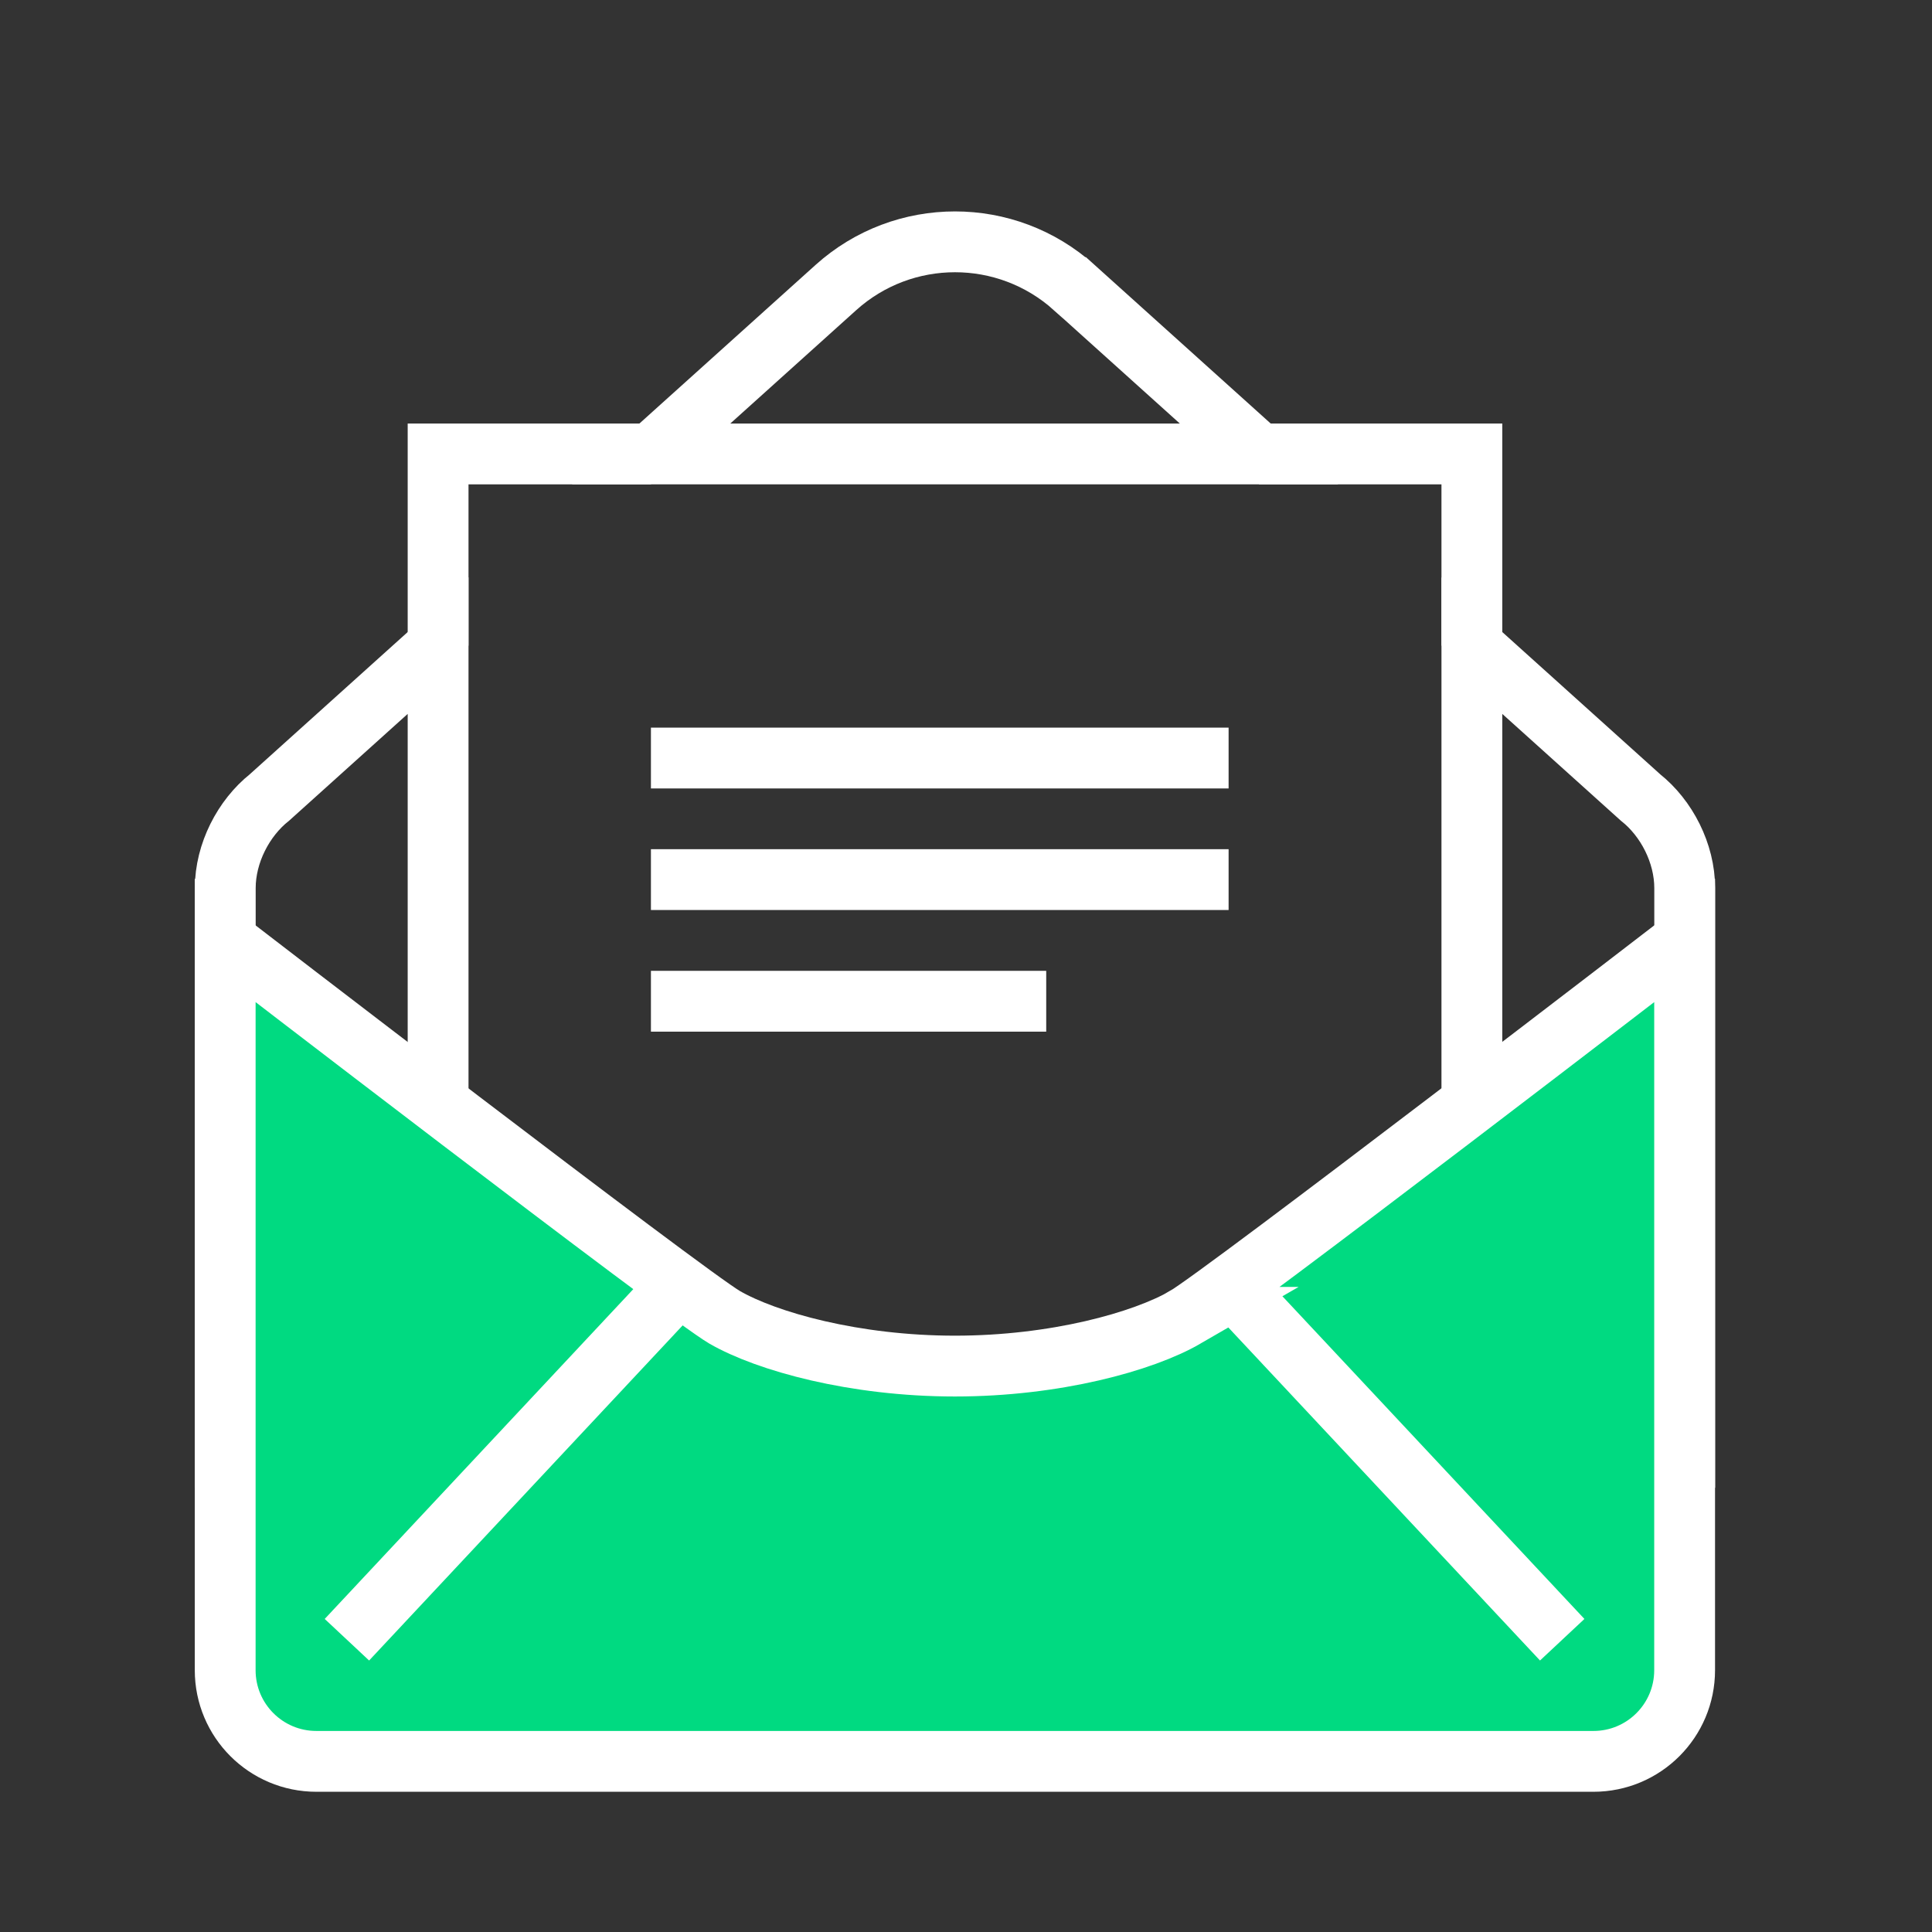
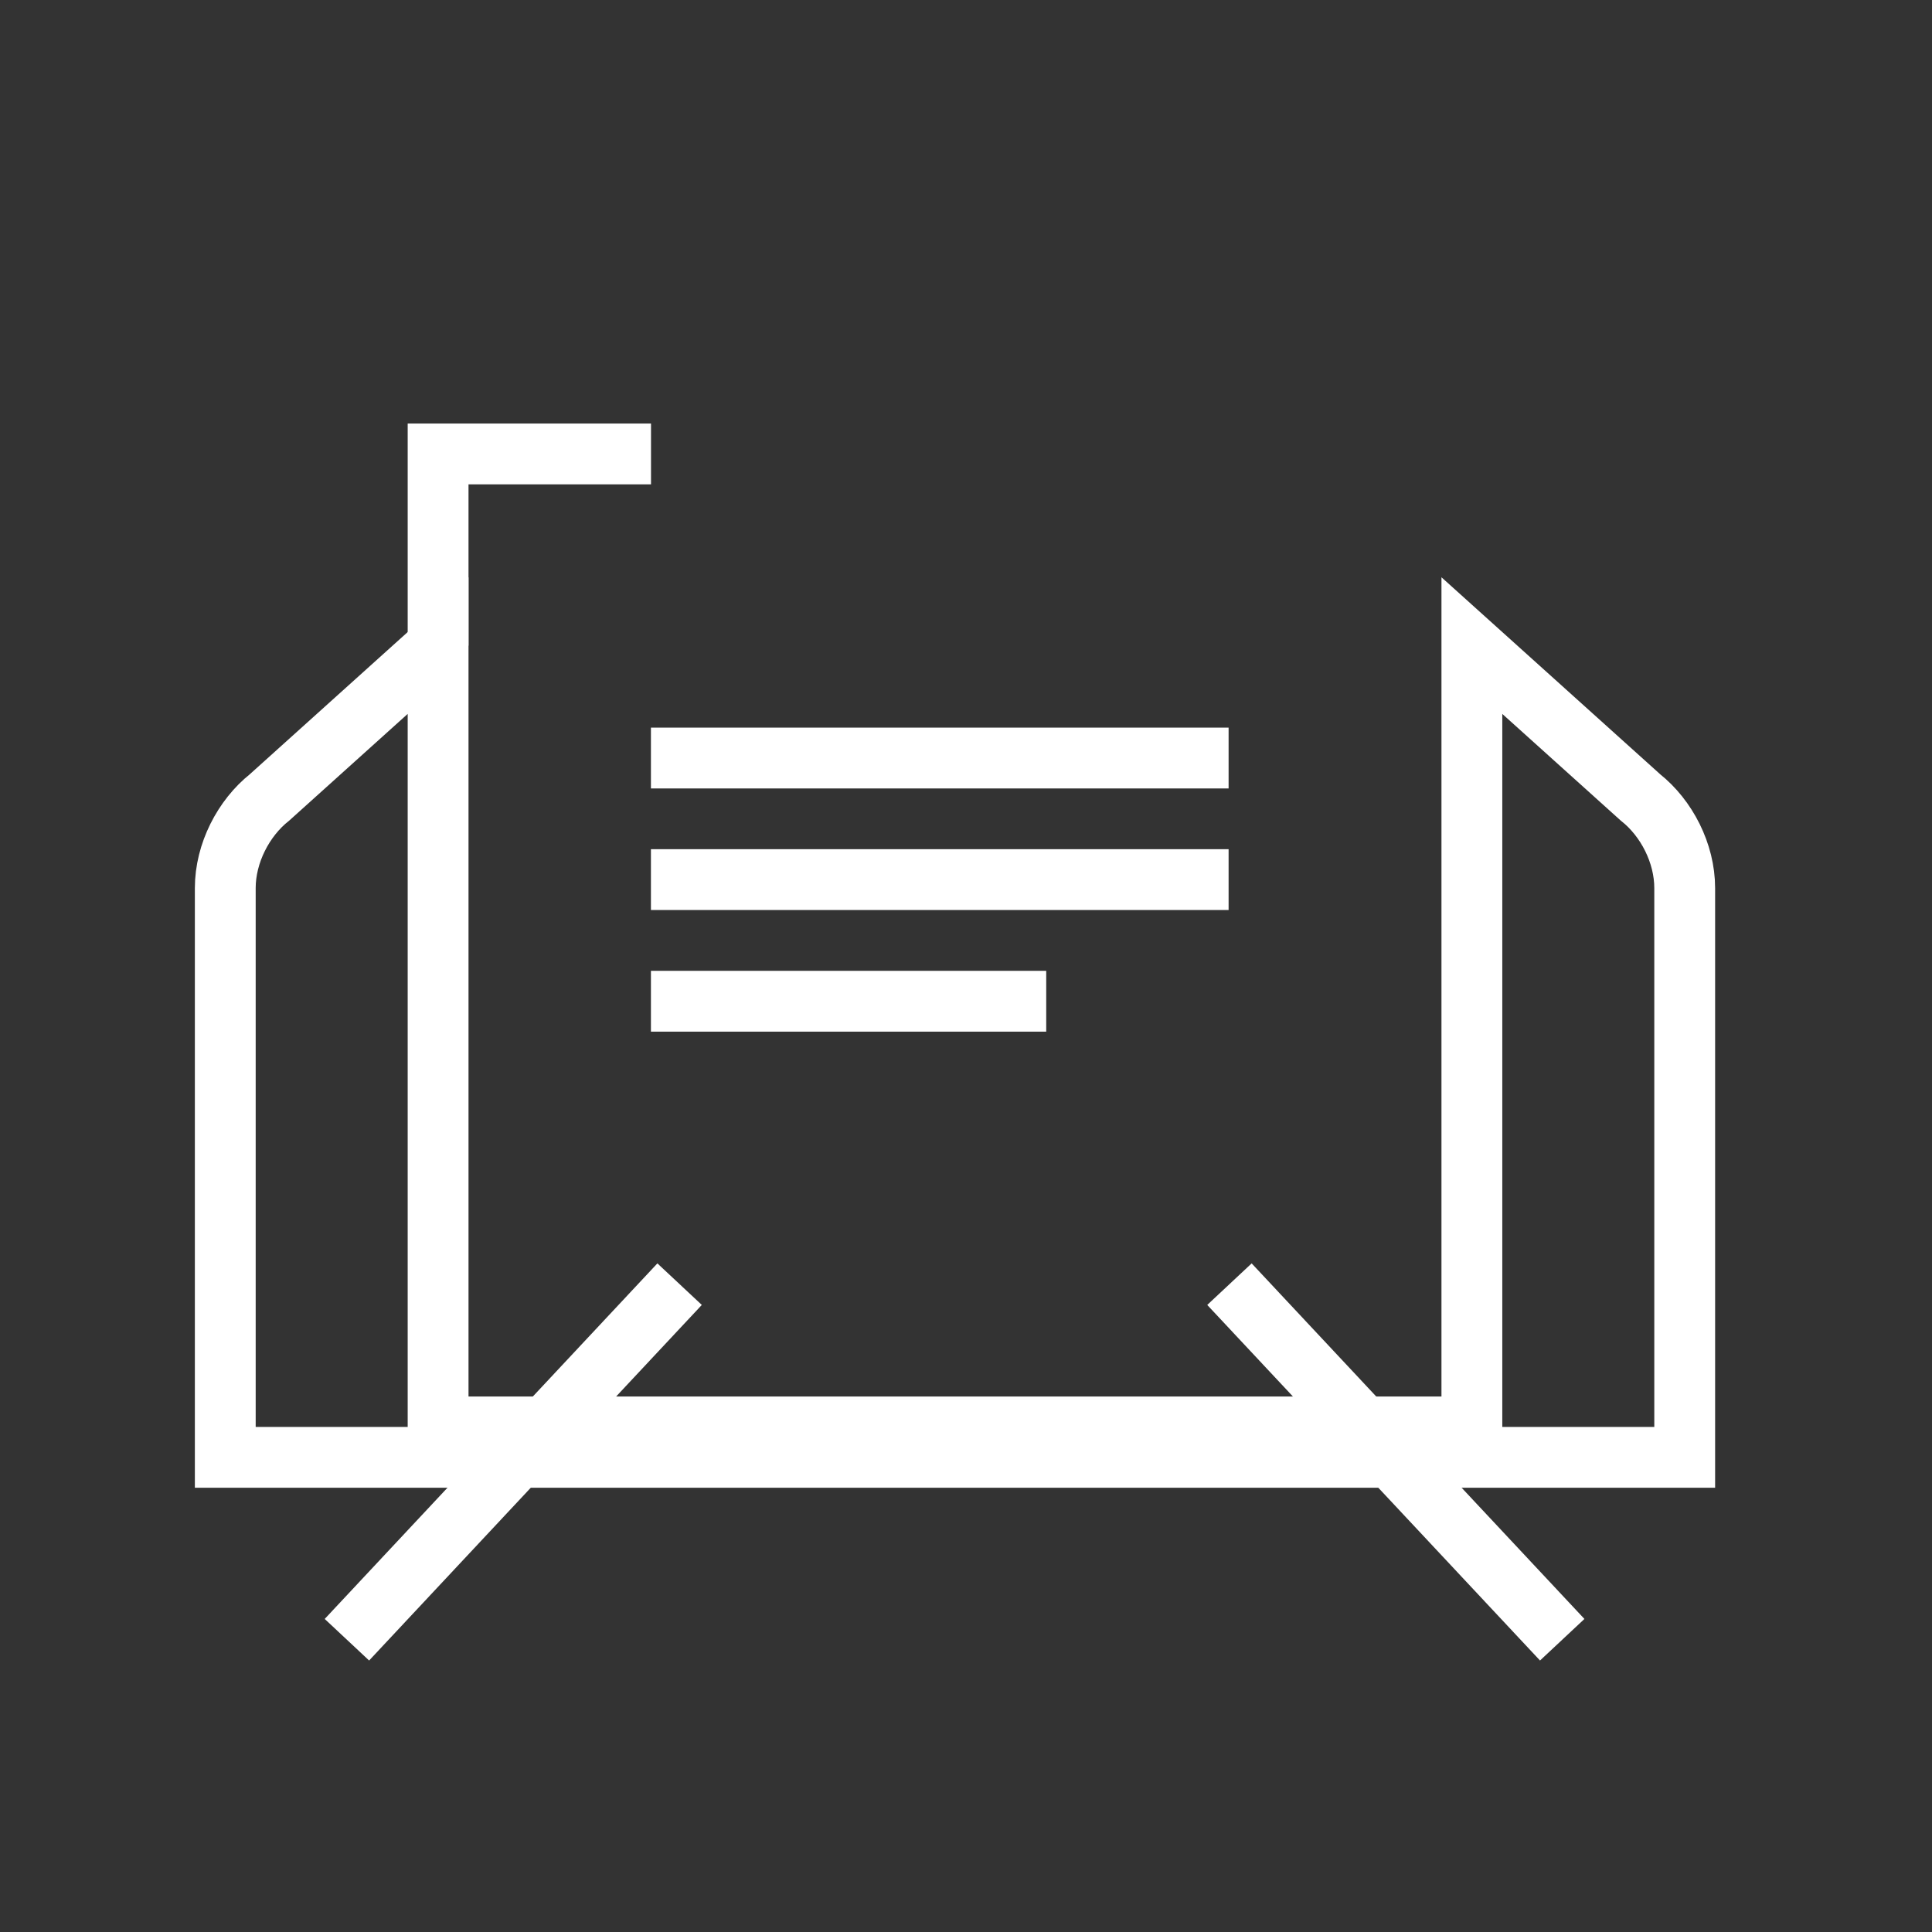
<svg xmlns="http://www.w3.org/2000/svg" id="Layer_1" data-name="Layer 1" viewBox="0 0 250 250">
  <rect x="0" y="0" width="250" height="250" fill="#333333" stroke="none" />
  <defs>
    <style>      .cls-1 {        fill: none;      }      .cls-1, .cls-2 {        stroke: #fff;        stroke-miterlimit: 10;        stroke-width: 7.87px;      }      .cls-2 {        fill: #00da81;      }    </style>
  </defs>
  <g>
-     <path class="cls-1" d="M139,37.21c-8.77-7.89-22.08-7.89-30.84,0l-23.91,21.53h78.67l-23.91-21.53Z" />
    <path class="cls-1" d="M212.28,103.19l-21.82-19.65v101.1H56.69v-101.1l-21.82,19.65c-3.36,2.67-5.72,7.21-5.72,11.73v73.66h188.85v-73.66c0-4.52-2.35-9.06-5.72-11.73Z" />
-     <polyline class="cls-1" points="190.46 83.55 190.46 58.74 162.91 58.74" />
    <polyline class="cls-1" points="84.24 58.74 56.69 58.74 56.69 83.55" />
  </g>
-   <path class="cls-2" d="M153.37,170.46c-5.45,3.15-16.81,6.31-29.8,6.31s-24.35-3.17-29.8-6.31c-4.98-2.88-64.63-48.77-64.63-48.77v94.43c0,6.52,5.28,11.8,11.8,11.8h165.25c6.52,0,11.8-5.28,11.8-11.8v-94.43s-59.65,45.89-64.63,48.77Z" />
  <line class="cls-1" x1="87.94" y1="166.17" x2="44.89" y2="212.18" />
  <line class="cls-1" x1="159.09" y1="166.17" x2="202.15" y2="212.18" />
  <line class="cls-1" x1="84.23" y1="98.09" x2="158.98" y2="98.09" />
  <line class="cls-1" x1="84.23" y1="113.82" x2="158.98" y2="113.82" />
  <line class="cls-1" x1="84.23" y1="129.56" x2="135.38" y2="129.56" />
</svg>